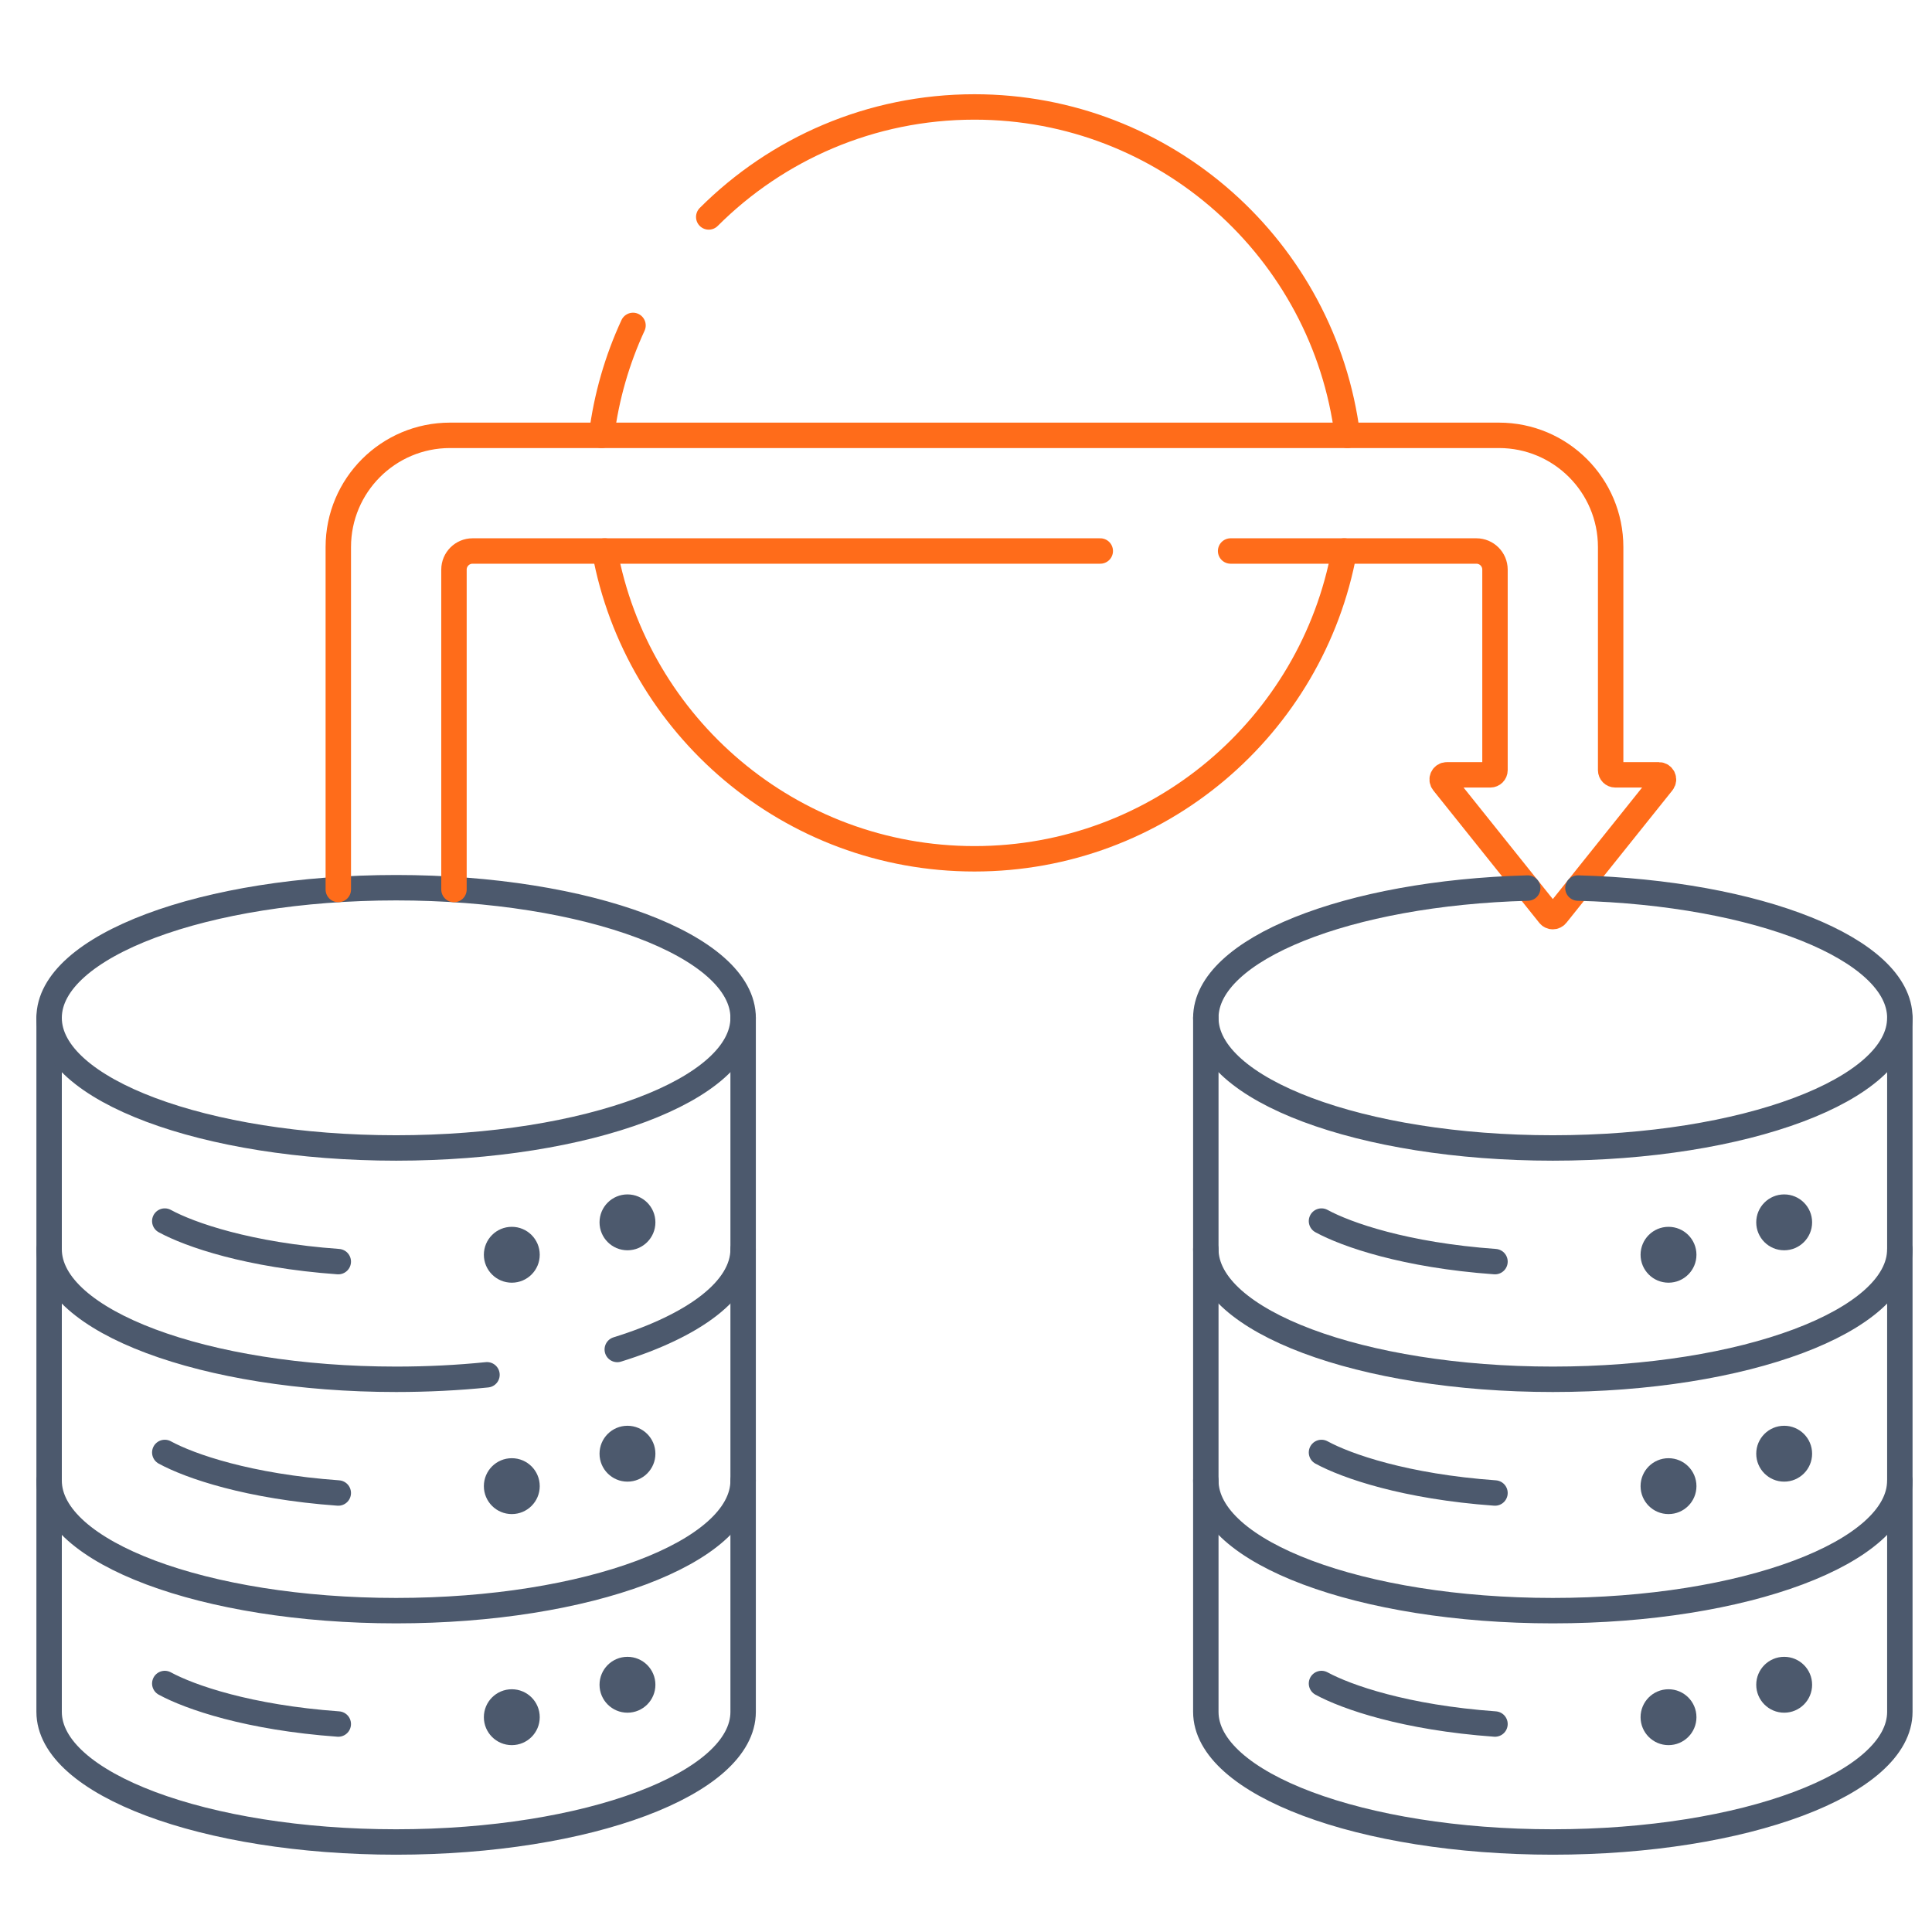
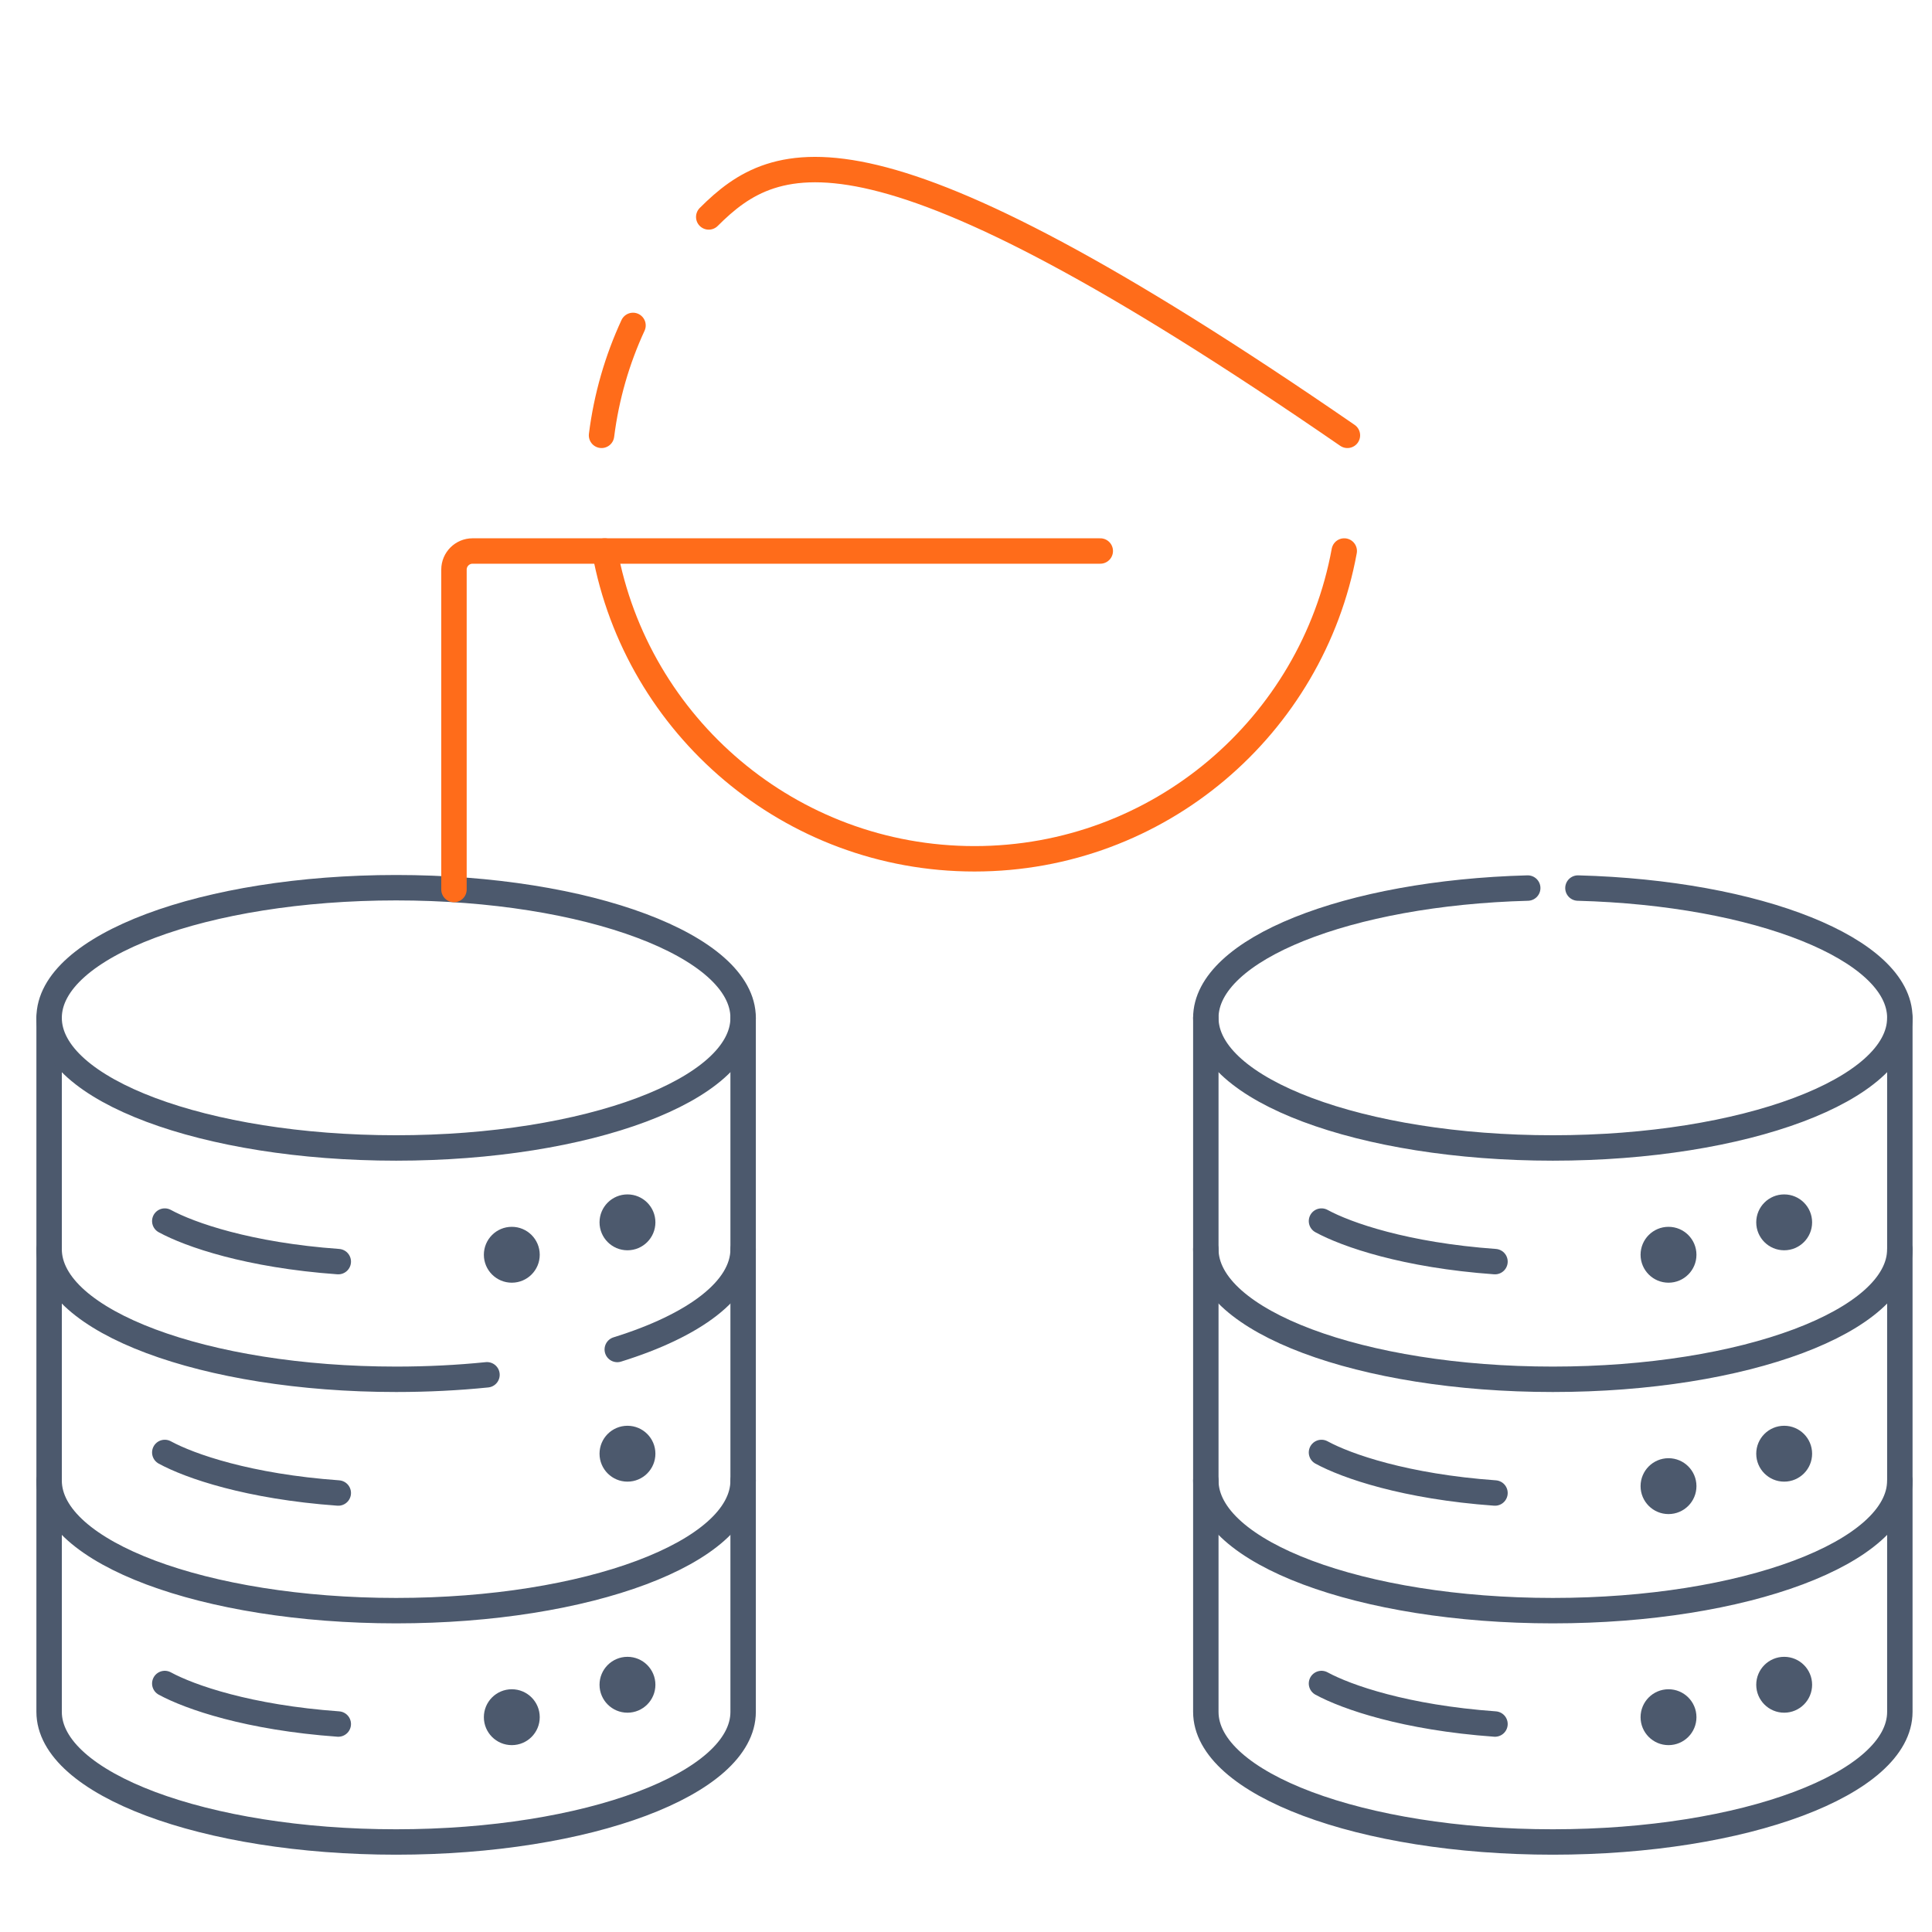
<svg xmlns="http://www.w3.org/2000/svg" width="76" height="76" viewBox="0 0 76 76" fill="none">
  <g clip-path="url(#clip0_12165_3046)">
    <path d="M47.434 49.14C47.434 51.967 53.545 54.258 61.084 54.258C68.624 54.258 74.735 51.967 74.735 49.14" stroke="#4C596D" stroke-miterlimit="10" stroke-linecap="round" stroke-linejoin="round" />
    <path d="M74.735 40.039V67.34C74.735 70.167 68.623 72.459 61.084 72.459C53.545 72.459 47.434 70.167 47.434 67.34V40.039" stroke="#4C596D" stroke-miterlimit="10" stroke-linecap="round" stroke-linejoin="round" />
    <path d="M47.434 58.24C47.434 61.067 53.545 63.359 61.084 63.359C68.624 63.359 74.735 61.067 74.735 58.24" stroke="#4C596D" stroke-miterlimit="10" stroke-linecap="round" stroke-linejoin="round" />
    <path d="M51.984 48.034C52.971 48.571 55.277 49.375 58.809 49.629" stroke="#4C596D" stroke-miterlimit="10" stroke-linecap="round" stroke-linejoin="round" />
    <circle cx="70.185" cy="48.084" r="1.099" fill="#4C596D" />
    <circle cx="65.635" cy="49.359" r="1.099" fill="#4C596D" />
    <path d="M51.984 57.136C52.971 57.673 55.277 58.477 58.809 58.731" stroke="#4C596D" stroke-miterlimit="10" stroke-linecap="round" stroke-linejoin="round" />
    <circle cx="70.185" cy="57.185" r="1.099" fill="#4C596D" />
    <circle cx="65.635" cy="58.461" r="1.099" fill="#4C596D" />
    <path d="M51.984 66.225C52.971 66.761 55.277 67.565 58.809 67.819" stroke="#4C596D" stroke-miterlimit="10" stroke-linecap="round" stroke-linejoin="round" />
    <circle cx="70.185" cy="66.274" r="1.099" fill="#4C596D" />
    <circle cx="65.635" cy="67.55" r="1.099" fill="#4C596D" />
    <path d="M24.282 53.085C27.306 52.146 29.233 50.727 29.233 49.14" stroke="#4C596D" stroke-miterlimit="10" stroke-linecap="round" stroke-linejoin="round" />
    <path d="M1.932 49.14C1.932 51.967 8.044 54.258 15.583 54.258C16.82 54.258 18.018 54.197 19.157 54.081" stroke="#4C596D" stroke-miterlimit="10" stroke-linecap="round" stroke-linejoin="round" />
    <path d="M29.233 40.039V67.34C29.233 70.167 23.122 72.459 15.583 72.459C8.044 72.459 1.932 70.167 1.932 67.34V40.039" stroke="#4C596D" stroke-miterlimit="10" stroke-linecap="round" stroke-linejoin="round" />
    <path d="M15.583 45.158C23.122 45.158 29.233 42.866 29.233 40.039C29.233 37.212 23.122 34.92 15.583 34.92C8.044 34.92 1.932 37.212 1.932 40.039C1.932 42.866 8.044 45.158 15.583 45.158Z" stroke="#4C596D" stroke-miterlimit="10" stroke-linecap="round" stroke-linejoin="round" />
    <path d="M1.932 58.24C1.932 61.067 8.044 63.359 15.583 63.359C23.122 63.359 29.233 61.067 29.233 58.24" stroke="#4C596D" stroke-miterlimit="10" stroke-linecap="round" stroke-linejoin="round" />
    <path d="M6.482 48.034C7.469 48.571 9.775 49.375 13.307 49.629" stroke="#4C596D" stroke-miterlimit="10" stroke-linecap="round" stroke-linejoin="round" />
    <circle cx="24.683" cy="48.084" r="1.099" fill="#4C596D" />
    <circle cx="20.133" cy="49.359" r="1.099" fill="#4C596D" />
    <path d="M6.482 57.136C7.469 57.673 9.775 58.477 13.307 58.731" stroke="#4C596D" stroke-miterlimit="10" stroke-linecap="round" stroke-linejoin="round" />
    <circle cx="24.683" cy="57.185" r="1.099" fill="#4C596D" />
-     <circle cx="20.133" cy="58.461" r="1.099" fill="#4C596D" />
    <path d="M6.482 66.225C7.469 66.761 9.775 67.565 13.307 67.819" stroke="#4C596D" stroke-miterlimit="10" stroke-linecap="round" stroke-linejoin="round" />
    <circle cx="24.683" cy="66.274" r="1.099" fill="#4C596D" />
    <circle cx="20.133" cy="67.55" r="1.099" fill="#4C596D" />
-     <path d="M48.409 21.675H58.077C58.481 21.675 58.809 22.003 58.809 22.407V30.297C58.809 30.398 58.727 30.48 58.626 30.48H56.914C56.76 30.48 56.675 30.658 56.771 30.778L60.941 35.989C61.014 36.081 61.154 36.081 61.227 35.989L65.398 30.778C65.494 30.658 65.408 30.48 65.255 30.48H63.542C63.441 30.48 63.359 30.398 63.359 30.297L63.359 21.52C63.359 19.092 61.392 17.125 58.965 17.125H17.702C15.275 17.125 13.308 19.093 13.308 21.52L13.308 34.991" stroke="#FF6C1A" stroke-miterlimit="10" stroke-linecap="round" stroke-linejoin="round" />
    <path d="M17.858 34.991V22.407C17.858 22.003 18.186 21.675 18.59 21.675H43.282" stroke="#FF6C1A" stroke-miterlimit="10" stroke-linecap="round" stroke-linejoin="round" />
    <path d="M60.097 34.934C53.019 35.123 47.434 37.337 47.434 40.039C47.434 42.867 53.545 45.158 61.084 45.158C68.623 45.158 74.735 42.866 74.735 40.039C74.735 37.337 69.15 35.123 62.072 34.934" stroke="#4C596D" stroke-miterlimit="10" stroke-linecap="round" stroke-linejoin="round" />
    <path d="M24.901 12.801C24.28 14.145 23.855 15.599 23.663 17.125" stroke="#FF6C1A" stroke-miterlimit="10" stroke-linecap="round" stroke-linejoin="round" />
-     <path d="M53.004 17.125C52.085 9.84 45.867 4.207 38.333 4.207C34.252 4.207 30.556 5.86 27.88 8.534" stroke="#FF6C1A" stroke-miterlimit="10" stroke-linecap="round" stroke-linejoin="round" />
+     <path d="M53.004 17.125C34.252 4.207 30.556 5.86 27.88 8.534" stroke="#FF6C1A" stroke-miterlimit="10" stroke-linecap="round" stroke-linejoin="round" />
    <path d="M23.788 21.675C25.049 28.562 31.082 33.783 38.334 33.783C45.586 33.783 51.618 28.562 52.879 21.675" stroke="#FF6C1A" stroke-miterlimit="10" stroke-linecap="round" stroke-linejoin="round" />
  </g>
  <defs>
    <clipPath id="clip0_12165_3046">
      <rect width="75" height="75" fill="white" transform="translate(0.833 0.833)" />
    </clipPath>
  </defs>
</svg>